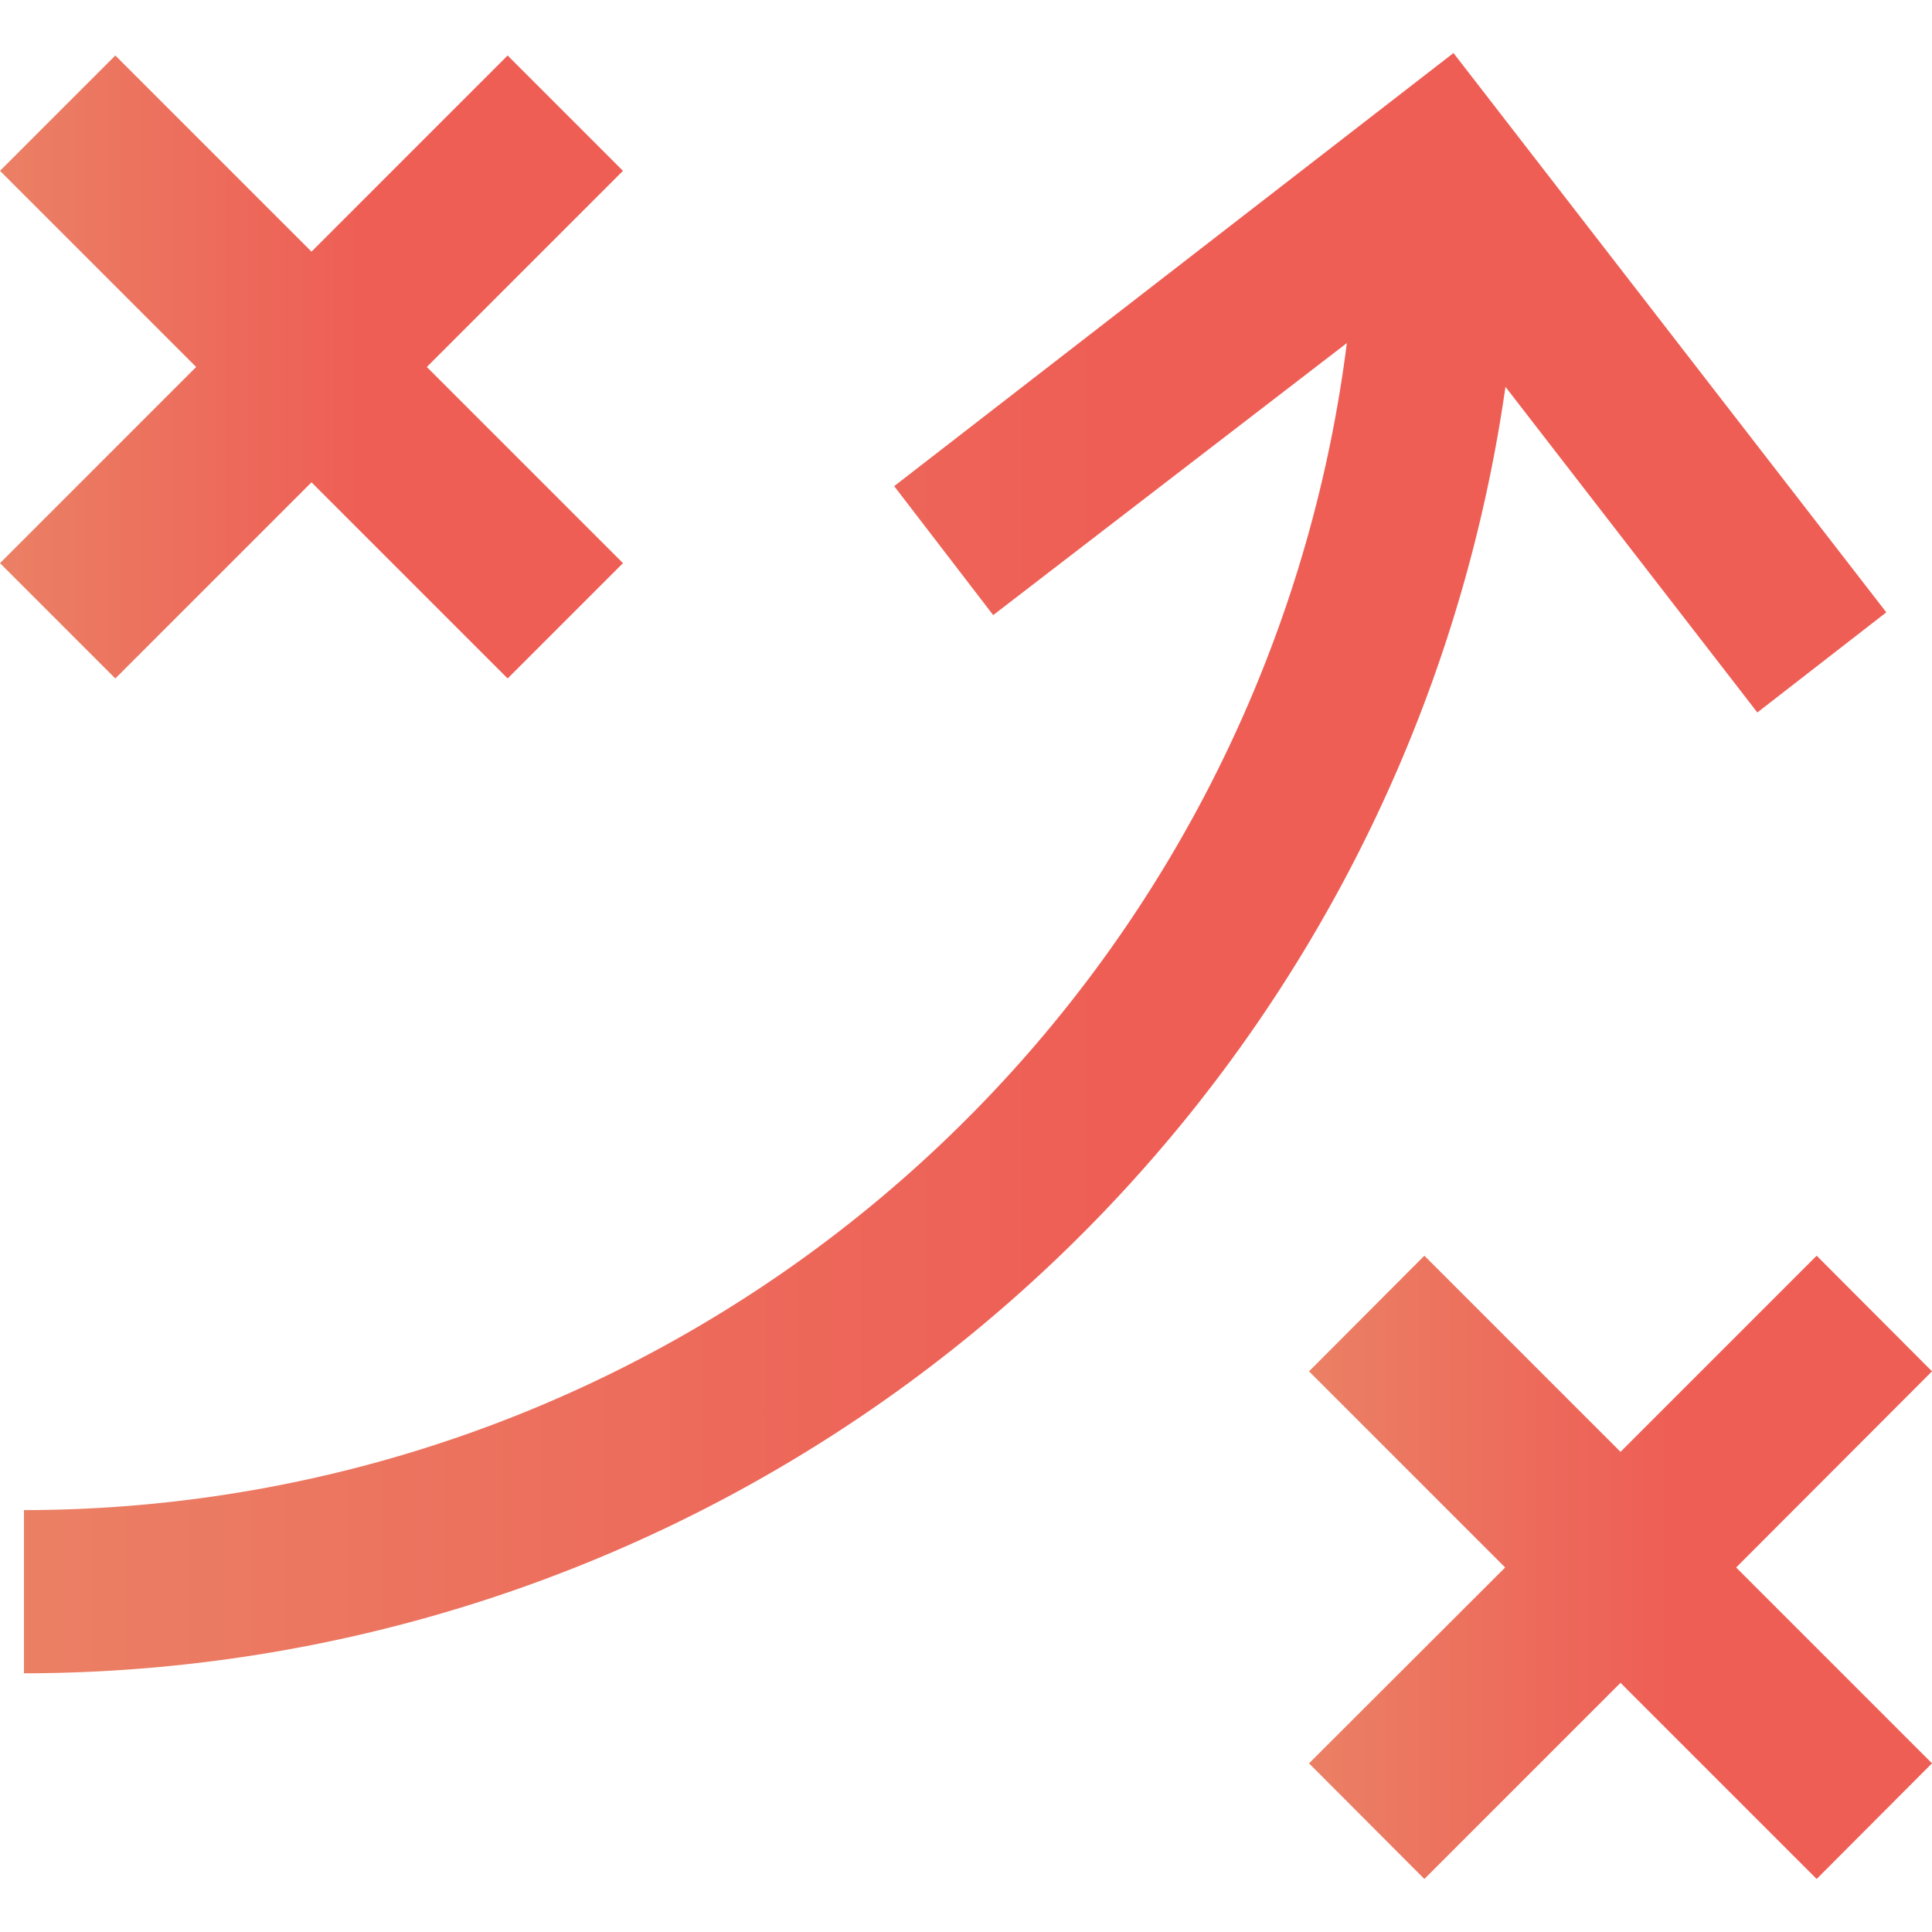
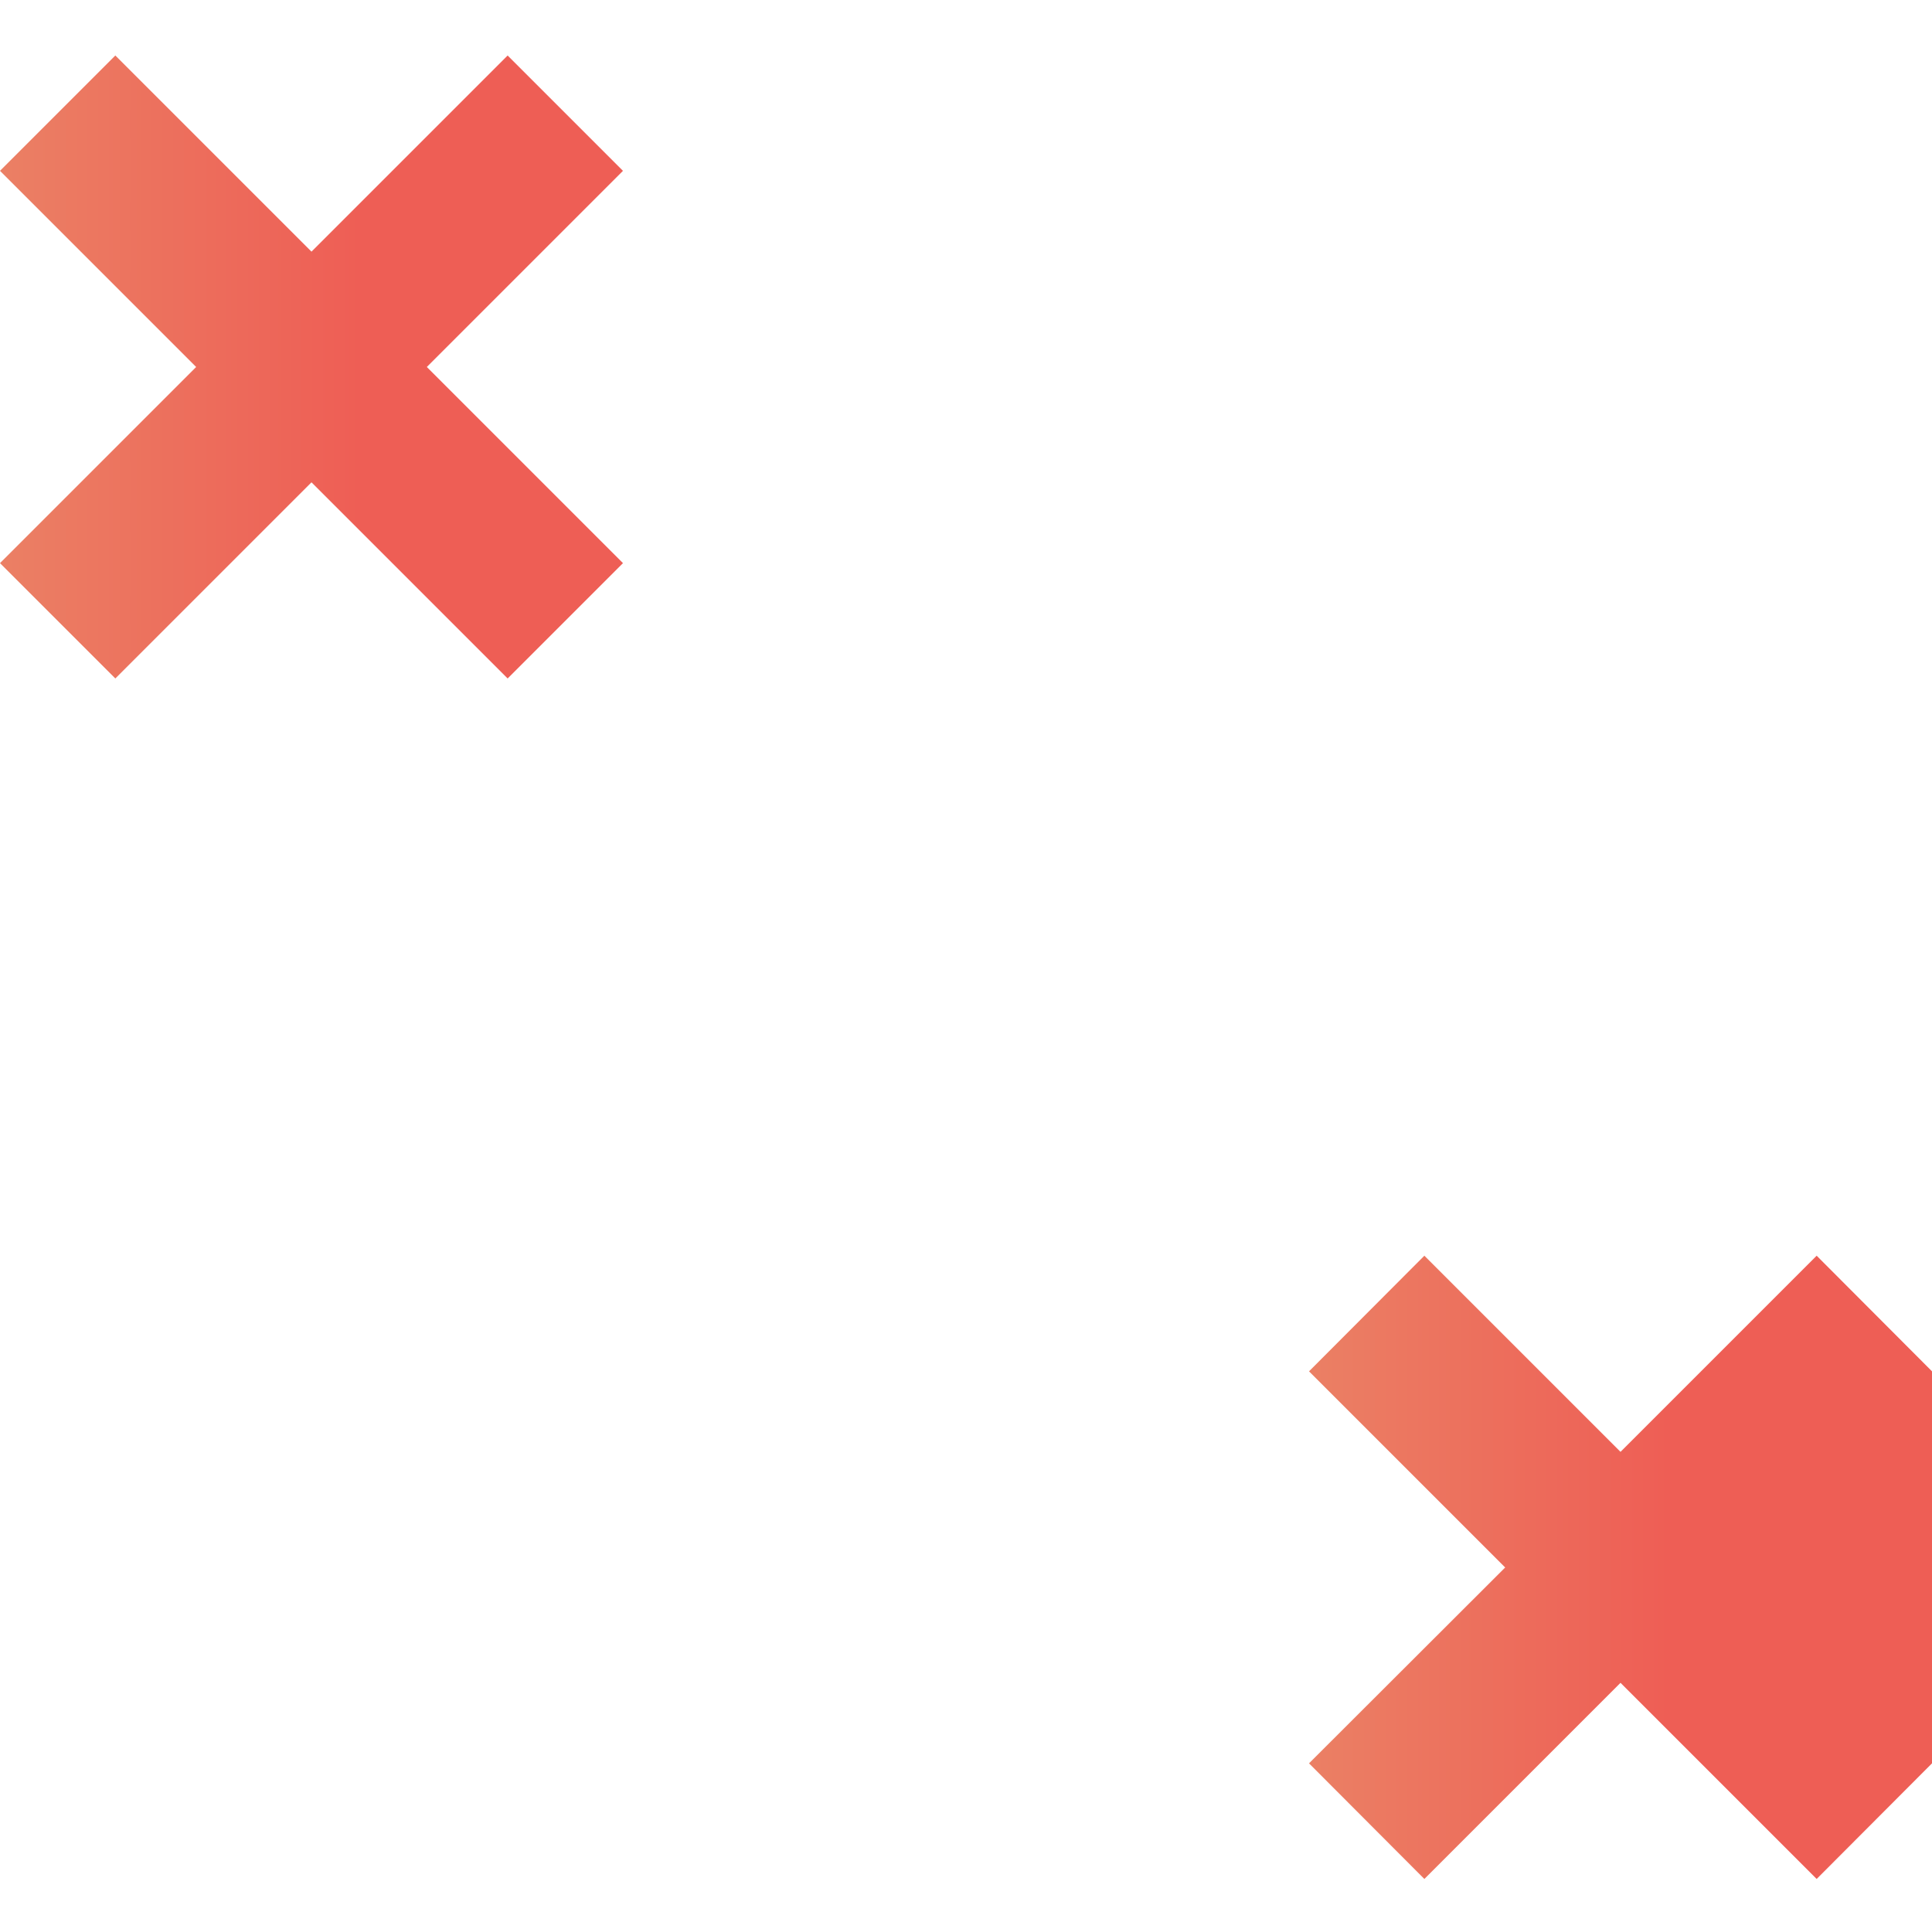
<svg xmlns="http://www.w3.org/2000/svg" width="40" height="40" fill="none">
-   <path d="M36.384 14.751l2.67-2.073-8.961-11.58-11.58 8.967 2.05 2.67 7.322-5.632a27.63 27.63 0 0 1-9.133 17.252 27.63 27.63 0 0 1-18.256 6.91v3.379a31.02 31.02 0 0 0 20.302-7.599c5.633-4.892 9.315-11.65 10.371-19.036l5.215 6.742z" fill="url(#A)" />
-   <path d="M37.612 25.998l-4.061 4.061-4.061-4.061-2.388 2.394 4.061 4.061-4.061 4.055 2.388 2.394 4.061-4.061 4.061 4.061L40 36.508l-4.055-4.055L40 28.392l-2.388-2.394z" fill="url(#B)" />
+   <path d="M37.612 25.998l-4.061 4.061-4.061-4.061-2.388 2.394 4.061 4.061-4.061 4.055 2.388 2.394 4.061-4.061 4.061 4.061L40 36.508L40 28.392l-2.388-2.394z" fill="url(#B)" />
  <path d="M2.388 14.047l4.061-4.061 4.061 4.061 2.388-2.388-4.061-4.061 4.061-4.061-2.388-2.388L6.449 5.21 2.388 1.149 0 3.537l4.061 4.061L0 11.659l2.388 2.388z" fill="url(#C)" />
  <defs>
    <linearGradient id="A" x1="31.968" y1="17.871" x2=".924" y2="17.871" gradientUnits="userSpaceOnUse">
      <stop offset=".295" stop-color="#ee5e55" />
      <stop offset="1" stop-color="#eb7f64" />
    </linearGradient>
    <linearGradient id="B" x1="37.63" y1="32.45" x2="27.245" y2="32.45" gradientUnits="userSpaceOnUse">
      <stop offset=".295" stop-color="#ee5e55" />
      <stop offset="1" stop-color="#eb7f64" />
    </linearGradient>
    <linearGradient id="C" x1="10.528" y1="7.598" x2=".143" y2="7.598" gradientUnits="userSpaceOnUse">
      <stop offset=".295" stop-color="#ee5e55" />
      <stop offset="1" stop-color="#eb7f64" />
    </linearGradient>
  </defs>
</svg>